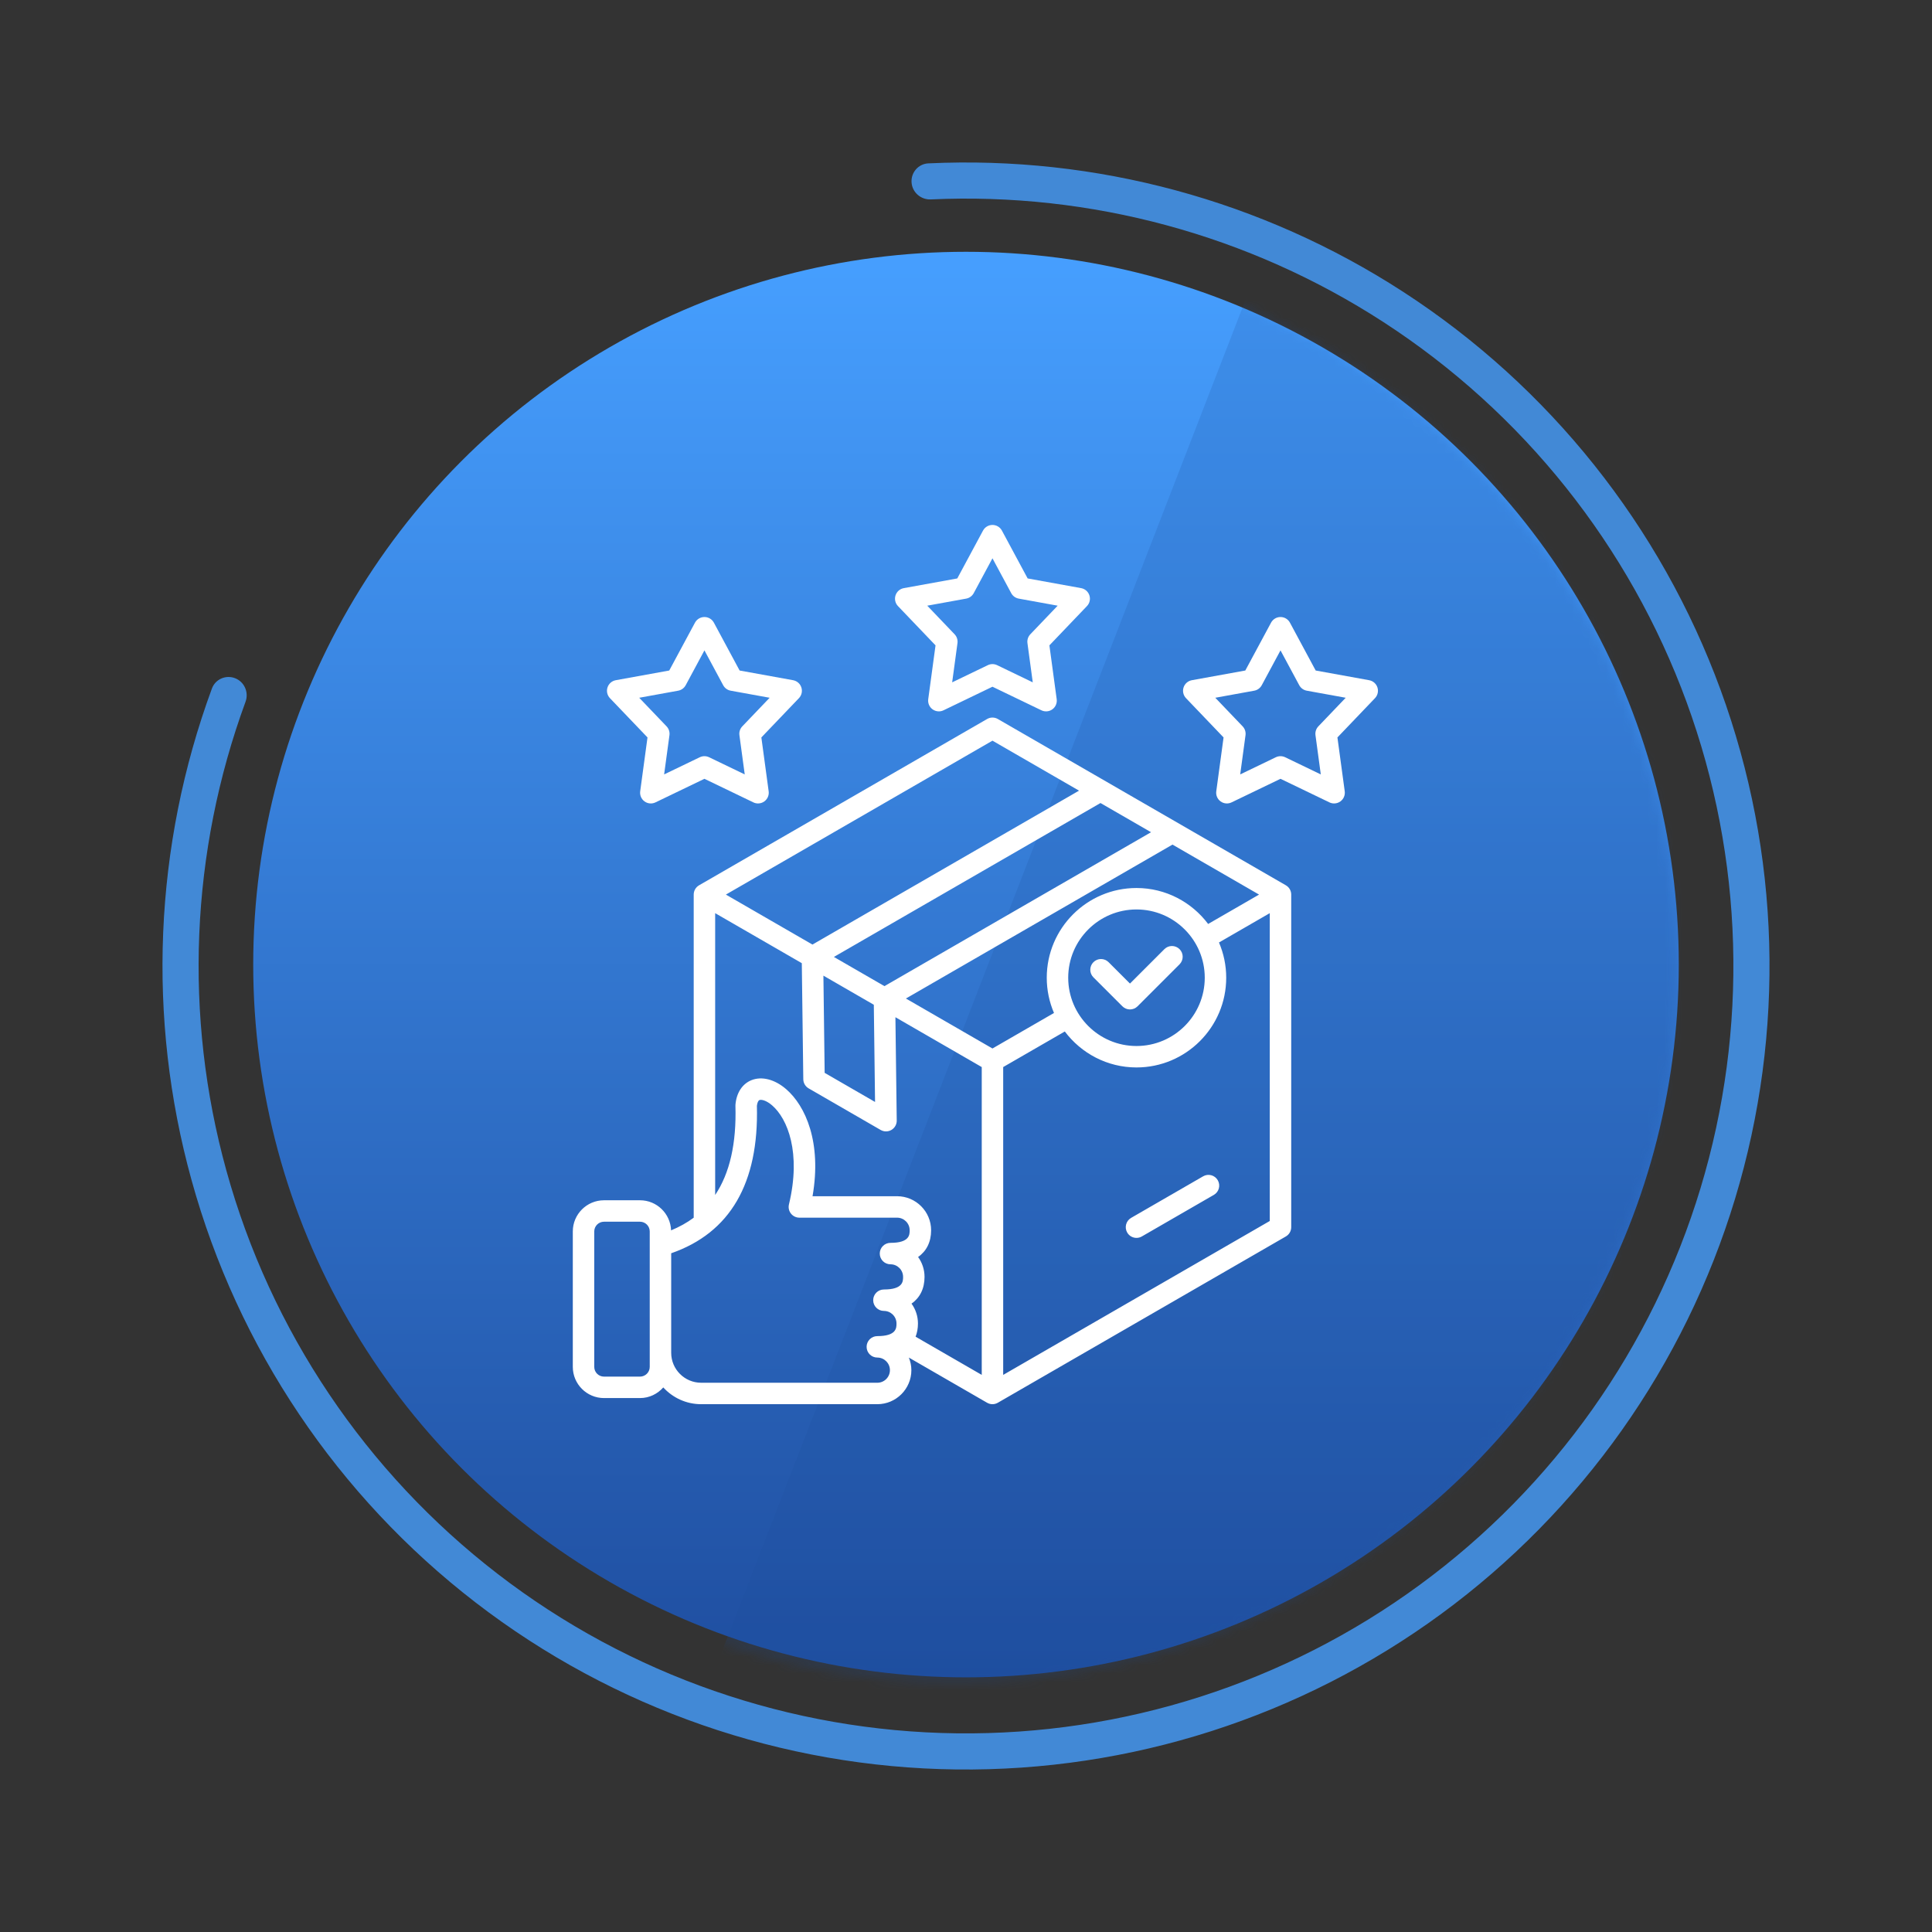
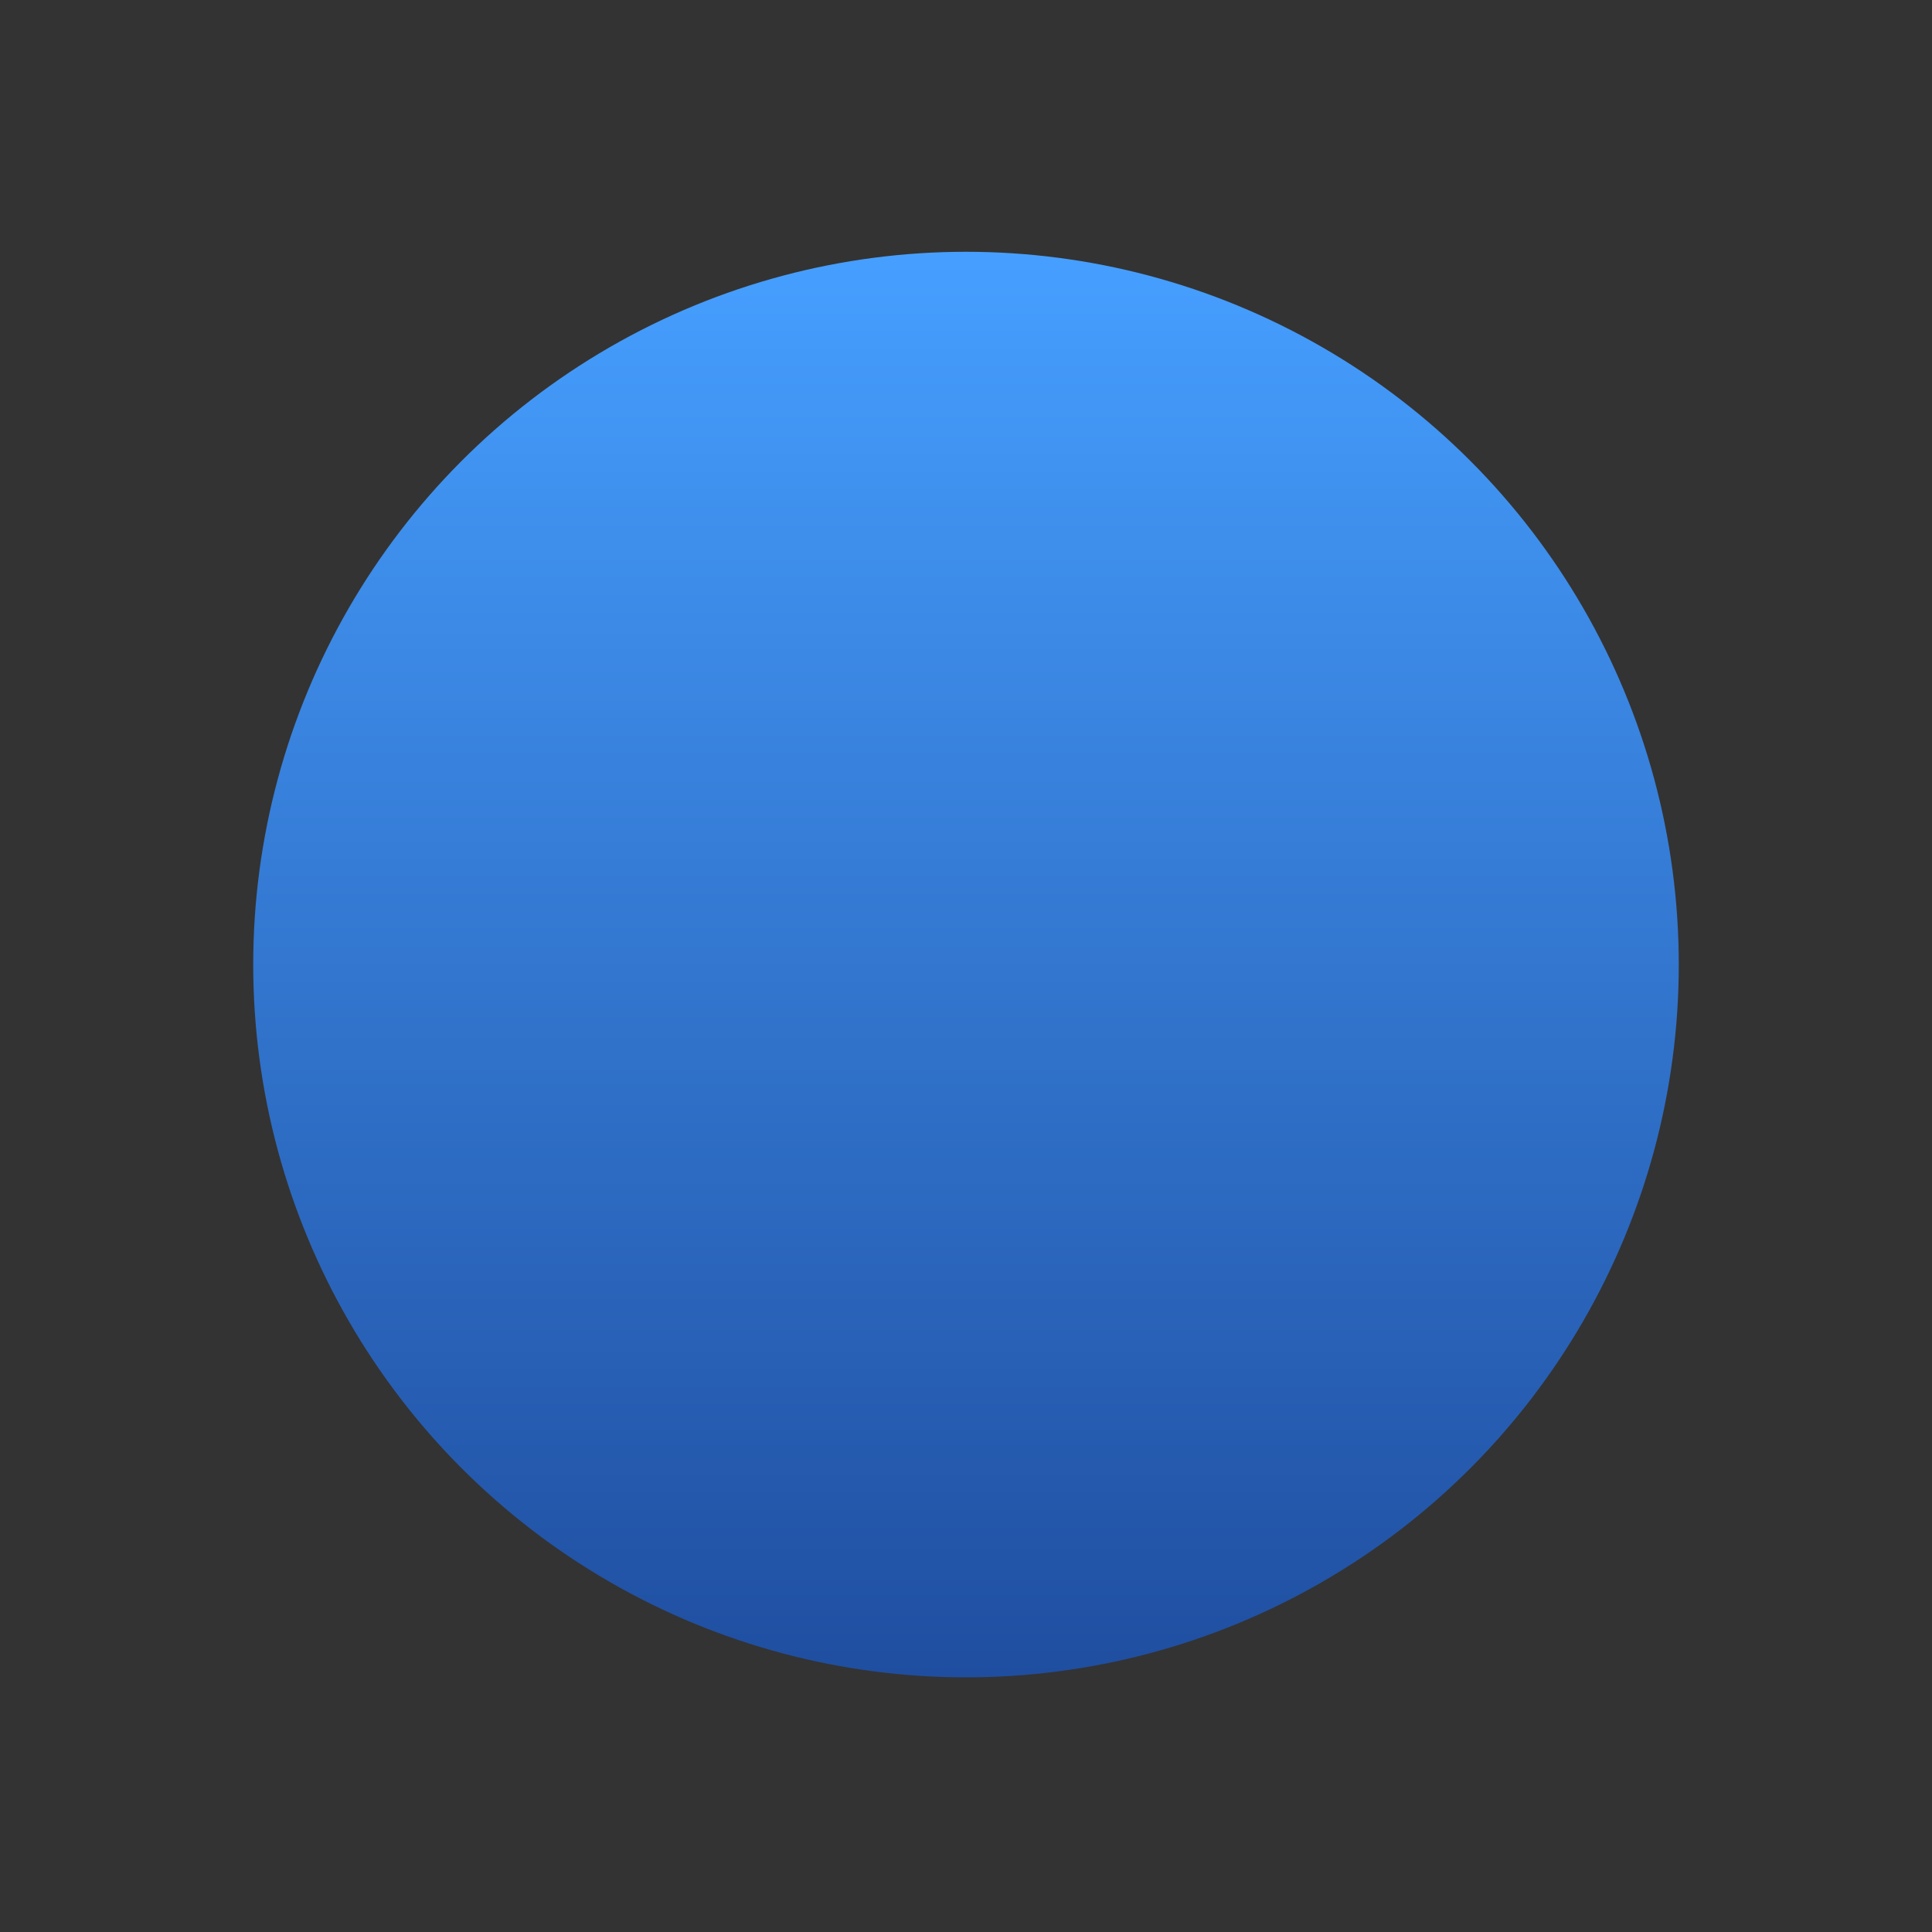
<svg xmlns="http://www.w3.org/2000/svg" width="228" height="228" viewBox="0 0 228 228" fill="none">
  <rect x="0" y="0" width="228" height="228" fill="#333333" stroke="none" />
  <circle cx="114" cy="113.831" r="84.117" fill="url(#paint0_linear_116_821)" />
  <mask id="mask0_116_821" style="mask-type:alpha" maskUnits="userSpaceOnUse" x="28" y="28" width="170" height="171">
-     <circle cx="112.854" cy="113.829" r="84.854" fill="url(#paint1_linear_116_821)" />
-   </mask>
+     </mask>
  <g mask="url(#mask0_116_821)">
-     <rect x="151.009" y="25" width="141.978" height="202.544" transform="rotate(21.173 151.009 25)" fill="#1F4EA0" fill-opacity="0.18" />
-   </g>
-   <path d="M151.747 104.475L117.756 84.851C117.364 84.625 116.882 84.625 116.491 84.851L82.5 104.475C82.108 104.702 81.866 105.119 81.866 105.571V143.704C81.075 144.295 80.181 144.789 79.196 145.199C79.127 143.23 77.514 141.647 75.529 141.647H71.278C69.249 141.647 67.598 143.297 67.598 145.326V161.31C67.598 163.338 69.249 164.989 71.278 164.989H75.529C76.625 164.989 77.6 164.497 78.275 163.734C79.385 164.946 80.974 165.712 82.743 165.712H103.536C105.751 165.712 107.553 163.91 107.553 161.695C107.553 161.169 107.441 160.671 107.256 160.21L116.491 165.542C116.687 165.655 116.905 165.712 117.123 165.712C117.342 165.712 117.56 165.655 117.756 165.542L151.747 145.917C152.139 145.691 152.38 145.274 152.38 144.821V105.571C152.38 105.119 152.139 104.702 151.747 104.475ZM126.062 115.384C126.062 110.941 129.676 107.327 134.119 107.327C138.562 107.327 142.176 110.941 142.176 115.384C142.176 119.827 138.562 123.442 134.119 123.442C129.676 123.442 126.062 119.827 126.062 115.384ZM134.119 104.796C128.28 104.796 123.53 109.546 123.53 115.384C123.53 116.86 123.836 118.266 124.384 119.543L117.123 123.735L106.908 117.837L138.368 99.673L148.584 105.572L142.576 109.04C140.643 106.469 137.576 104.796 134.119 104.796ZM107.57 153.843C108.562 153.154 109.107 152.075 109.107 150.688C109.107 149.812 108.824 149.001 108.346 148.34C109.338 147.651 109.883 146.572 109.883 145.186C109.883 142.971 108.08 141.169 105.865 141.169H95.89C96.99 134.824 95.071 130.513 92.769 128.528C91.432 127.375 89.904 126.982 88.678 127.475C87.611 127.905 86.924 128.946 86.796 130.331C86.79 130.382 86.789 130.433 86.79 130.485C86.92 134.946 86.124 138.438 84.398 141.024V107.763L94.623 113.666L94.799 127.363C94.804 127.809 95.044 128.219 95.431 128.442L103.928 133.349C104.124 133.462 104.342 133.519 104.561 133.519C104.782 133.519 105.003 133.461 105.2 133.345C105.593 133.115 105.832 132.692 105.826 132.237L105.67 120.044L115.858 125.927V162.254L108.051 157.747C108.231 157.284 108.33 156.766 108.33 156.191C108.33 155.315 108.048 154.504 107.57 153.843ZM103.267 130.045L97.32 126.61L97.172 115.138L103.121 118.573L103.267 130.045ZM98.409 112.931L129.87 94.767L135.838 98.212L104.377 116.376L98.409 112.931ZM117.123 87.408L127.339 93.306L95.879 111.47L85.663 105.572L117.123 87.408ZM76.677 161.31C76.677 161.943 76.162 162.458 75.529 162.458H71.278C70.644 162.458 70.129 161.943 70.129 161.31V145.326C70.129 144.693 70.644 144.178 71.278 144.178H75.529C76.162 144.178 76.677 144.693 76.677 145.326V161.31ZM103.536 160.209C104.356 160.209 105.022 160.876 105.022 161.695C105.022 162.514 104.356 163.181 103.536 163.181H82.743C80.794 163.181 79.209 161.595 79.209 159.647V147.901C86.158 145.487 89.566 139.644 89.323 130.497C89.366 130.136 89.48 129.88 89.624 129.822C89.835 129.738 90.407 129.833 91.116 130.445C92.949 132.026 94.57 136.037 93.105 142.139C93.015 142.516 93.102 142.913 93.342 143.218C93.583 143.522 93.948 143.7 94.336 143.7H105.865C106.685 143.7 107.352 144.366 107.352 145.186C107.352 145.705 107.352 146.672 105.089 146.672C104.39 146.672 103.823 147.238 103.823 147.937C103.823 148.636 104.39 149.203 105.089 149.203C105.908 149.203 106.575 149.869 106.575 150.688C106.575 151.208 106.575 152.175 104.313 152.175C103.614 152.175 103.047 152.741 103.047 153.44C103.047 154.139 103.614 154.705 104.313 154.705C105.132 154.705 105.798 155.372 105.798 156.191C105.798 156.711 105.798 157.678 103.536 157.678C102.838 157.678 102.27 158.244 102.27 158.943C102.27 159.642 102.838 160.209 103.536 160.209ZM118.389 162.254V125.926L125.661 121.728C127.595 124.299 130.661 125.972 134.119 125.972C139.958 125.972 144.708 121.223 144.708 115.384C144.708 113.908 144.402 112.502 143.854 111.224L149.849 107.763V144.091L118.389 162.254ZM143.713 139.283C144.062 139.888 143.856 140.662 143.25 141.011L134.751 145.917C134.552 146.032 134.335 146.087 134.12 146.087C133.683 146.087 133.257 145.86 133.023 145.454C132.674 144.849 132.881 144.075 133.486 143.725L141.985 138.819C142.587 138.47 143.364 138.676 143.713 139.283ZM110.404 76.161L109.543 82.515C109.481 82.977 109.676 83.435 110.053 83.709C110.274 83.869 110.534 83.951 110.797 83.951C110.984 83.951 111.172 83.909 111.346 83.825L117.123 81.042L122.9 83.825C123.319 84.027 123.816 83.983 124.194 83.709C124.57 83.435 124.766 82.977 124.703 82.515L123.842 76.161L128.274 71.526C128.596 71.19 128.707 70.704 128.562 70.261C128.419 69.818 128.043 69.49 127.585 69.407L121.276 68.263L118.238 62.615C118.017 62.205 117.589 61.95 117.123 61.95C116.657 61.95 116.23 62.205 116.009 62.615L112.971 68.263L106.662 69.407C106.203 69.49 105.827 69.818 105.684 70.261C105.54 70.704 105.651 71.19 105.972 71.526L110.404 76.161ZM114.022 70.644C114.401 70.576 114.728 70.338 114.911 69.999L117.123 65.886L119.336 69.999C119.518 70.338 119.845 70.576 120.225 70.644L124.819 71.478L121.591 74.853C121.325 75.131 121.2 75.516 121.252 75.897L121.879 80.525L117.673 78.498C117.326 78.33 116.921 78.33 116.574 78.498L112.367 80.525L112.994 75.897C113.045 75.516 112.921 75.131 112.655 74.853L109.427 71.478L114.022 70.644ZM76.413 87.027L75.551 93.382C75.489 93.843 75.684 94.302 76.061 94.576C76.438 94.85 76.934 94.894 77.354 94.692L83.132 91.909L88.909 94.692C89.083 94.776 89.271 94.817 89.458 94.817C89.721 94.817 89.982 94.736 90.202 94.576C90.579 94.302 90.775 93.843 90.712 93.382L89.85 87.027L94.283 82.393C94.605 82.056 94.715 81.57 94.571 81.127C94.428 80.684 94.052 80.356 93.594 80.273L87.284 79.129L84.247 73.482C84.026 73.072 83.598 72.816 83.132 72.816C82.666 72.816 82.239 73.072 82.017 73.482L78.979 79.129L72.67 80.273C72.212 80.356 71.836 80.684 71.693 81.127C71.549 81.57 71.659 82.056 71.981 82.393L76.413 87.027ZM80.031 81.51C80.41 81.442 80.737 81.204 80.92 80.865L83.132 76.752L85.344 80.865C85.526 81.204 85.853 81.442 86.233 81.51L90.828 82.344L87.6 85.719C87.334 85.997 87.208 86.382 87.261 86.763L87.888 91.391L83.681 89.364C83.335 89.197 82.93 89.197 82.583 89.364L78.375 91.391L79.003 86.763C79.055 86.382 78.93 85.997 78.664 85.719L75.436 82.344L80.031 81.51ZM162.554 81.127C162.41 80.684 162.035 80.356 161.576 80.273L155.267 79.129L152.229 73.482C152.008 73.072 151.581 72.816 151.115 72.816C150.649 72.816 150.221 73.072 150 73.482L146.962 79.129L140.653 80.273C140.195 80.356 139.819 80.684 139.675 81.127C139.531 81.57 139.642 82.056 139.964 82.393L144.396 87.027L143.535 93.382C143.472 93.843 143.668 94.302 144.044 94.576C144.422 94.85 144.919 94.894 145.337 94.692L151.115 91.909L156.892 94.692C157.066 94.776 157.254 94.817 157.441 94.817C157.703 94.817 157.964 94.736 158.185 94.576C158.562 94.302 158.757 93.843 158.695 93.382L157.833 87.027L162.265 82.393C162.587 82.056 162.698 81.57 162.554 81.127ZM155.582 85.719C155.316 85.997 155.191 86.382 155.243 86.763L155.87 91.391L151.664 89.364C151.49 89.28 151.302 89.239 151.115 89.239C150.927 89.239 150.739 89.28 150.565 89.364L146.359 91.391L146.986 86.763C147.038 86.382 146.913 85.997 146.647 85.719L143.419 82.344L148.013 81.51C148.393 81.442 148.719 81.204 148.902 80.865L151.115 76.752L153.327 80.865C153.51 81.204 153.837 81.442 154.216 81.51L158.81 82.344L155.582 85.719ZM129.037 115.338C128.544 114.844 128.543 114.043 129.037 113.549C129.531 113.054 130.333 113.054 130.827 113.549L133.351 116.072L137.411 112.012C137.905 111.517 138.707 111.517 139.201 112.012C139.695 112.506 139.695 113.307 139.201 113.801L134.246 118.756C133.999 119.003 133.674 119.127 133.351 119.127C133.027 119.127 132.703 119.003 132.456 118.756L129.037 115.338Z" fill="white" />
-   <path d="M27.751 80.041C26.656 79.61 25.416 80.148 25.01 81.252C18.169 99.84 17.316 120.123 22.599 139.248C28.071 159.059 39.832 176.556 56.111 189.103C72.389 201.651 92.304 208.57 112.855 208.818C133.407 209.066 153.483 202.63 170.059 190.479C186.636 178.328 198.816 161.12 204.765 141.447C210.714 121.774 210.111 100.701 203.045 81.4C195.979 62.1 182.833 45.618 165.588 34.437C148.94 23.642 129.34 18.351 109.556 19.28C108.38 19.335 107.494 20.355 107.576 21.53V21.53C107.657 22.704 108.675 23.587 109.851 23.533C128.714 22.668 147.396 27.721 163.269 38.013C179.739 48.692 192.294 64.433 199.042 82.866C205.79 101.298 206.367 121.425 200.685 140.214C195.004 159.002 183.371 175.437 167.539 187.041C151.708 198.646 132.535 204.792 112.907 204.555C93.279 204.318 74.26 197.711 58.713 185.727C43.166 173.744 31.934 157.034 26.707 138.113C21.67 119.878 22.474 100.542 28.977 82.814C29.382 81.709 28.846 80.472 27.751 80.041V80.041Z" fill="#469FFF" fill-opacity="0.8" />
+     </g>
  <defs>
    <linearGradient id="paint0_linear_116_821" x1="114" y1="29.714" x2="114" y2="197.947" gradientUnits="userSpaceOnUse">
      <stop stop-color="#469FFF" />
      <stop offset="1" stop-color="#1F4EA0" />
    </linearGradient>
    <linearGradient id="paint1_linear_116_821" x1="112.854" y1="28.975" x2="112.854" y2="198.683" gradientUnits="userSpaceOnUse">
      <stop stop-color="#469FFF" />
      <stop offset="1" stop-color="#1F4EA0" />
    </linearGradient>
  </defs>
</svg>